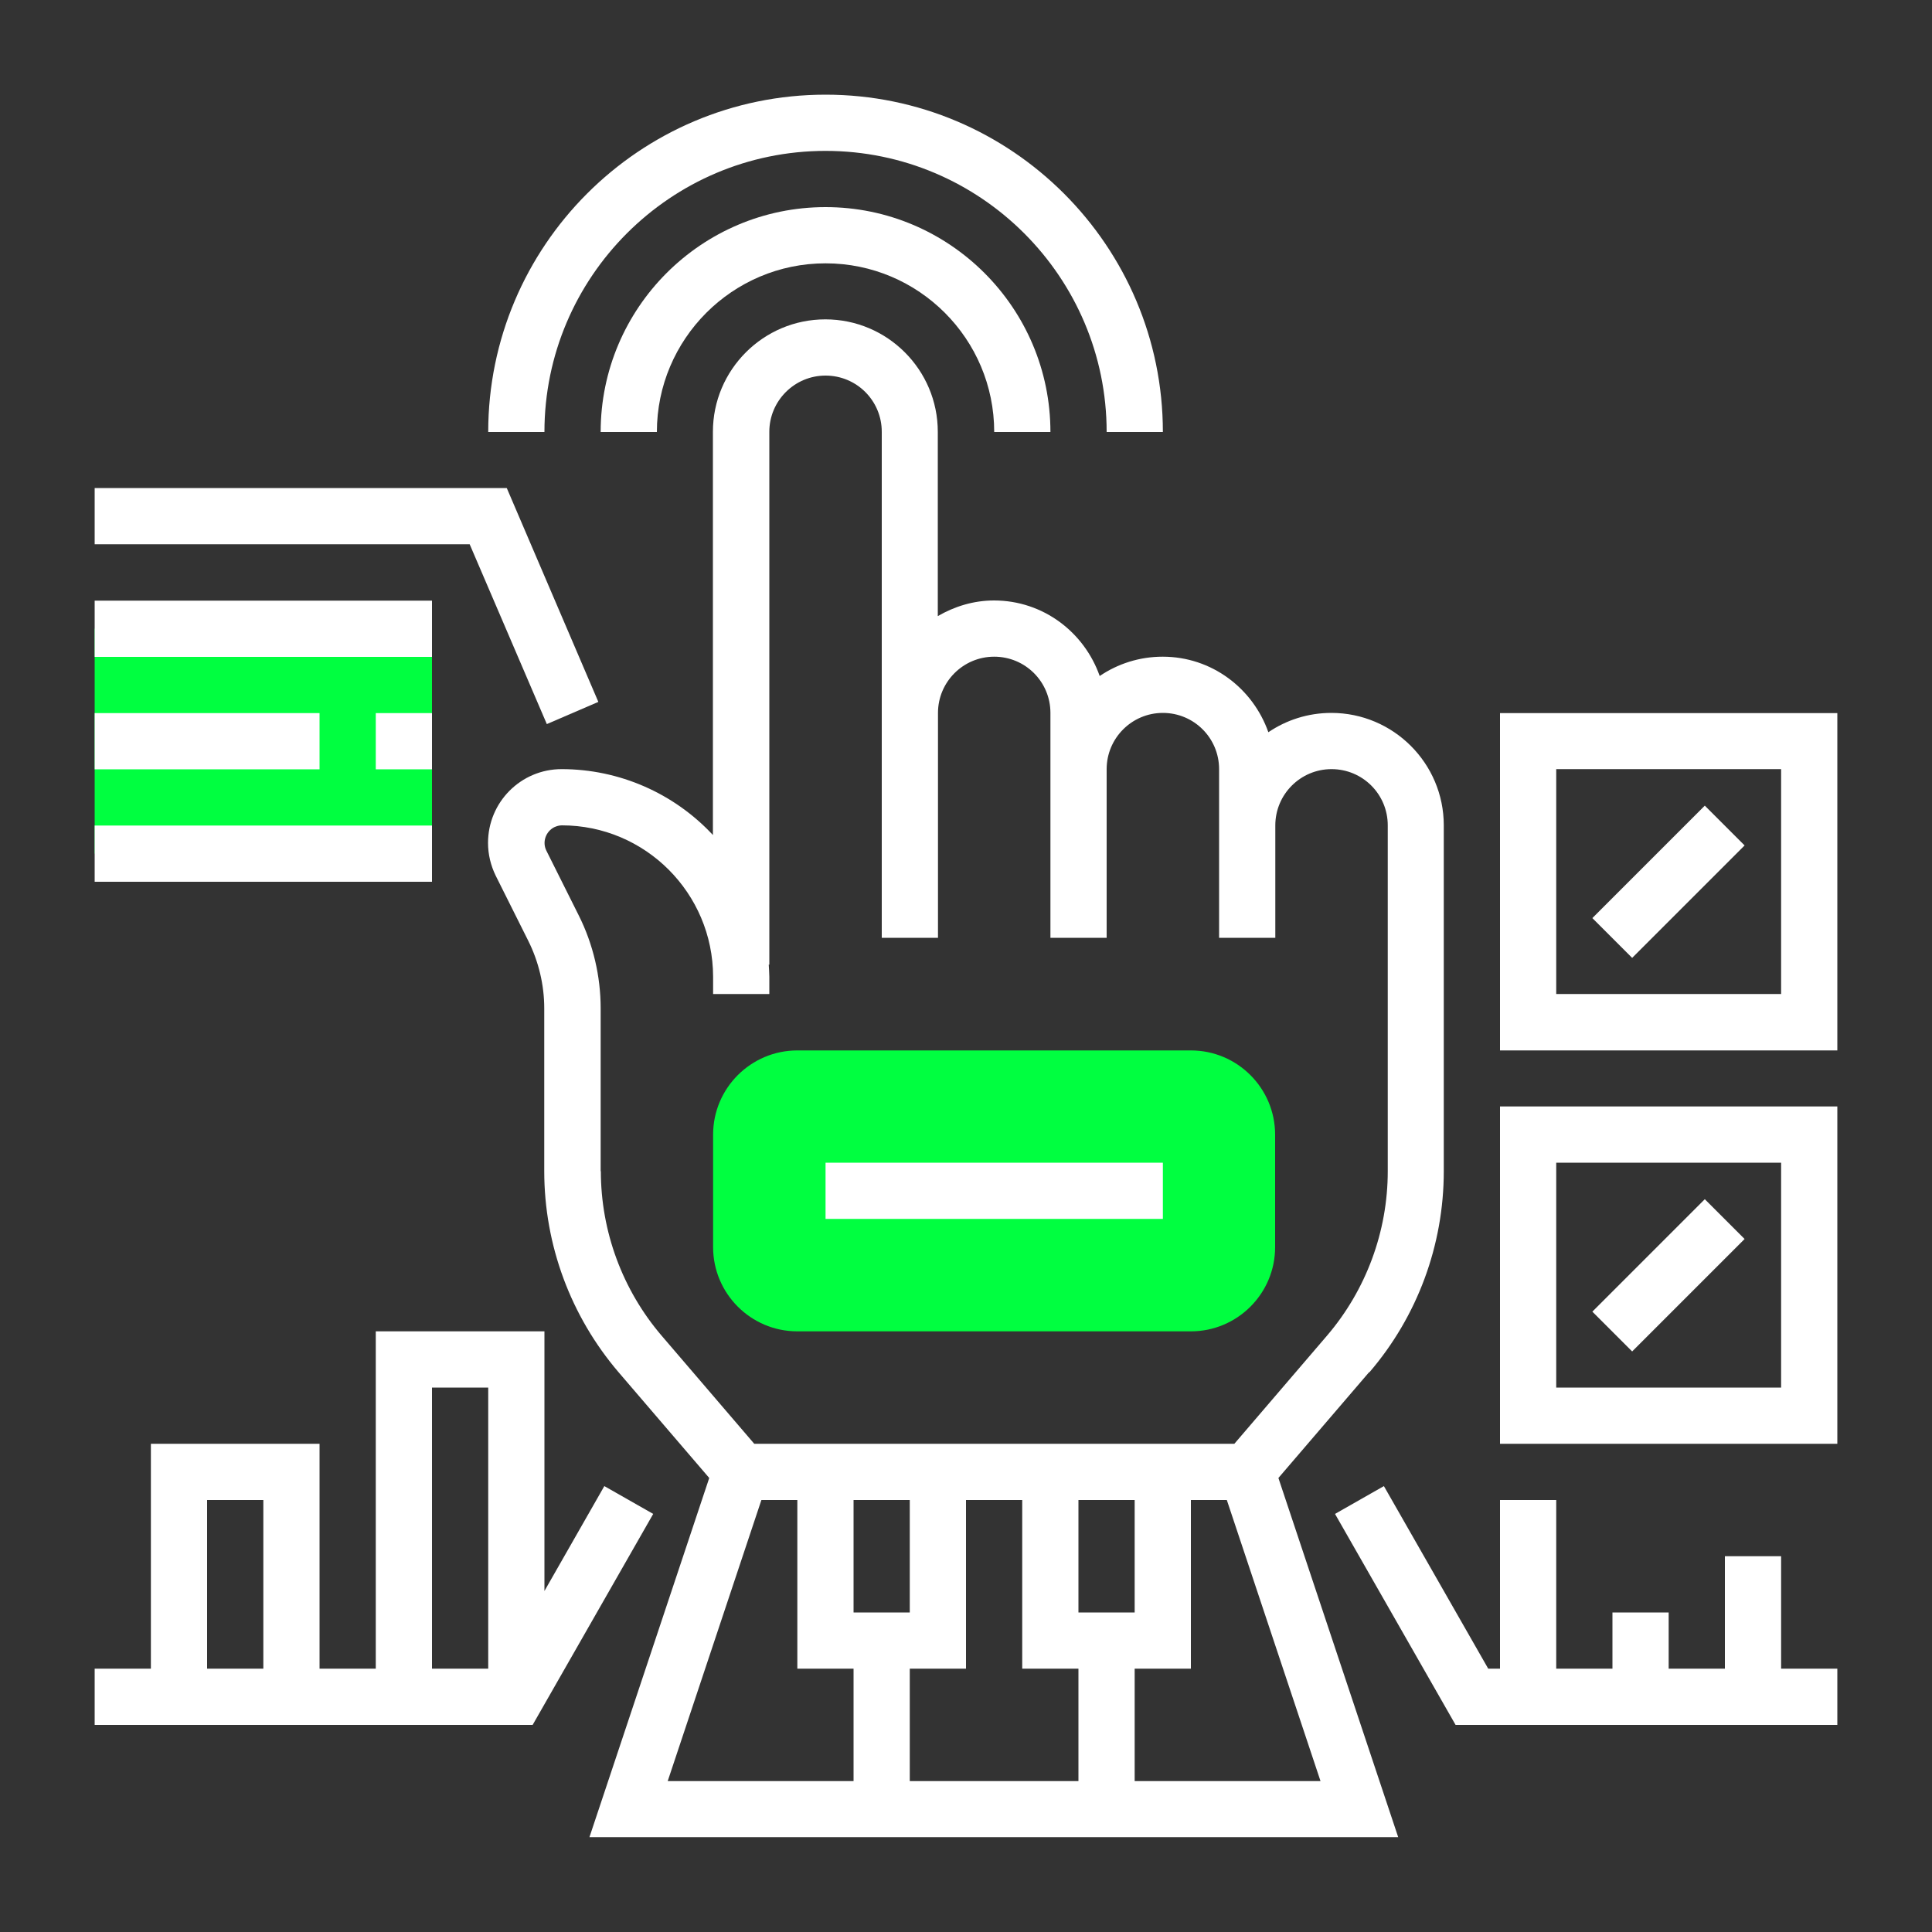
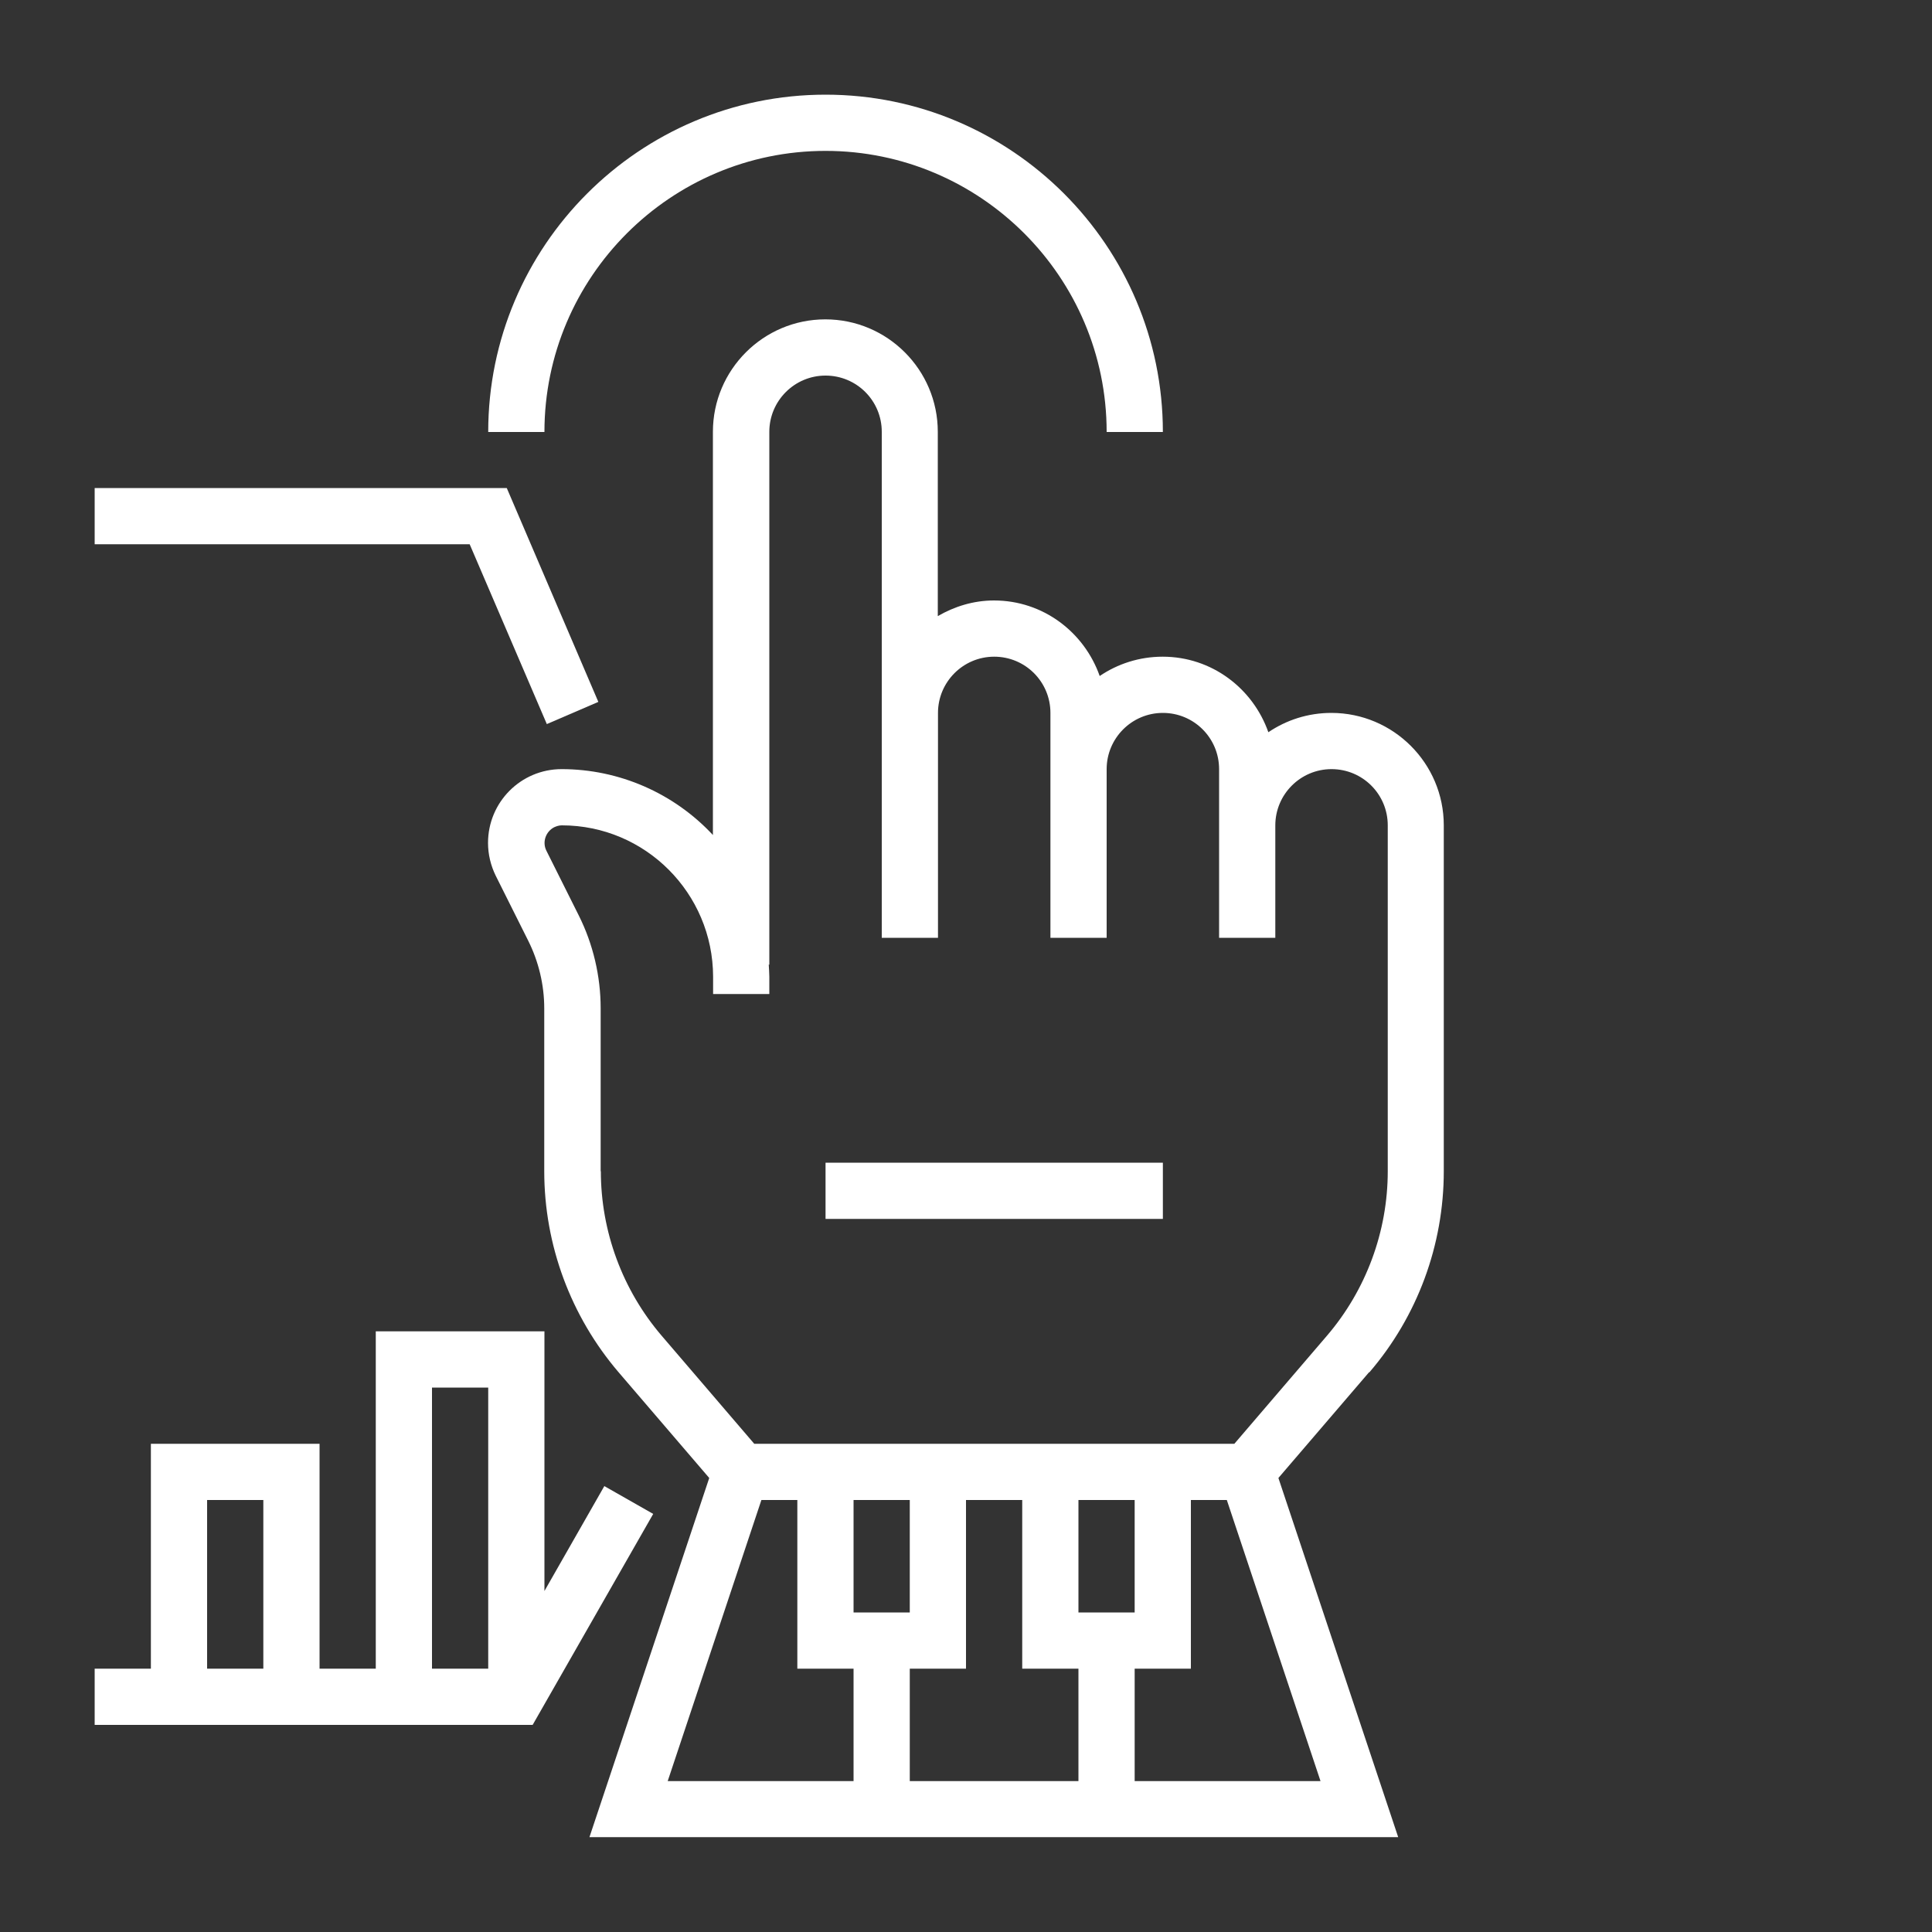
<svg xmlns="http://www.w3.org/2000/svg" id="Layer_1" data-name="Layer 1" viewBox="0 0 100 100">
  <rect x="0" y="0" width="100" height="100" fill="#333333" stroke="none" />
  <defs>
    <style>      .cls-1 {        fill: #00ff40;      }      .cls-2 {        fill: #fff;      }    </style>
  </defs>
-   <path class="cls-1" d="M61.64,68.91h-20.37c-2.41,0-4.36-1.96-4.36-4.36v-5.82c0-2.41,1.96-4.36,4.36-4.36h20.37c2.41,0,4.36,1.96,4.36,4.36v5.82c0,2.41-1.96,4.36-4.36,4.36ZM4.9,32.54h17.46v11.64H4.9v-11.64Z" />
  <path class="cls-2" d="M70.88,71.03c2.49-2.9,3.85-6.59,3.85-10.41v-17.9c0-3.21-2.61-5.82-5.82-5.82-1.21,0-2.33.37-3.26,1-.8-2.27-2.93-3.91-5.47-3.91-1.21,0-2.33.37-3.26,1-.8-2.27-2.93-3.91-5.47-3.91-1.06,0-2.05.31-2.91.81v-9.54c0-3.21-2.61-5.82-5.82-5.82s-5.82,2.61-5.82,5.82v20.87c-2.02-2.17-4.86-3.41-7.83-3.41-2.11,0-3.81,1.71-3.81,3.82,0,.59.14,1.17.4,1.7l1.68,3.36c.54,1.08.83,2.29.83,3.5v8.43c0,3.82,1.37,7.51,3.85,10.41l4.69,5.47-6.2,18.59h41.86l-6.2-18.59,4.69-5.47ZM31.09,60.62v-8.43c0-1.66-.39-3.32-1.13-4.8l-1.68-3.36c-.22-.44-.04-.98.4-1.21.13-.06.26-.1.4-.1,4.32,0,7.82,3.51,7.83,7.83v.9h2.91v-.9c0-.21-.02-.41-.03-.62h.03v-27.58c0-1.6,1.3-2.91,2.91-2.91s2.91,1.3,2.91,2.91v26.19h2.91v-11.64c0-1.6,1.3-2.91,2.91-2.91s2.91,1.3,2.91,2.91v11.64h2.91v-8.73c0-1.6,1.3-2.91,2.91-2.91s2.91,1.3,2.91,2.91v8.73h2.91v-5.82c0-1.6,1.3-2.91,2.91-2.91s2.91,1.3,2.91,2.91v17.9c0,3.12-1.12,6.15-3.15,8.52l-4.79,5.59h-24.85l-4.79-5.59c-2.03-2.37-3.15-5.4-3.15-8.52ZM47.09,77.64v5.82h-2.91v-5.82h2.91ZM50,86.37v-8.73h2.91v8.73h2.91v5.82h-8.73v-5.82h2.91ZM55.82,83.46v-5.82h2.91v5.82h-2.91ZM39.41,77.64h1.86v8.73h2.91v5.82h-9.62l4.85-14.55ZM58.73,92.19v-5.82h2.91v-8.73h1.86l4.85,14.55h-9.62Z" />
-   <path class="cls-2" d="M42.73,10.72c-6.42,0-11.64,5.22-11.64,11.64h2.91c0-4.81,3.91-8.73,8.73-8.73s8.73,3.91,8.73,8.73h2.91c0-6.42-5.22-11.64-11.64-11.64Z" />
  <path class="cls-2" d="M42.73,7.81c8.02,0,14.55,6.53,14.55,14.55h2.91c0-9.63-7.83-17.46-17.46-17.46s-17.46,7.83-17.46,17.46h2.91c0-8.02,6.53-14.55,14.55-14.55ZM42.73,60.18h17.46v2.91h-17.46v-2.91ZM31.28,76.92l-3.1,5.43v-13.44h-8.73v17.46h-2.91v-11.64H7.81v11.64h-2.91v2.91h22.67l6.24-10.92-2.53-1.44ZM22.36,71.82h2.91v14.55h-2.91v-14.55ZM10.72,77.64h2.91v8.73h-2.91v-8.73ZM28.3,37.48l2.67-1.15-4.74-11.07H4.9v2.91h19.41l3.99,9.3Z" />
-   <path class="cls-2" d="M4.9,31.09h17.46v2.91H4.9v-2.91ZM19.45,36.91h2.91v2.91h-2.91v-2.91ZM4.9,36.91h11.64v2.91H4.9v-2.91ZM4.9,42.73h17.46v2.91H4.9v-2.91ZM77.64,36.91v17.46h17.46v-17.46h-17.46ZM92.19,51.45h-11.64v-11.64h11.64v11.64Z" />
-   <path class="cls-2" d="M82.42,47.52l5.82-5.82,2.06,2.06-5.82,5.82-2.06-2.06ZM77.64,74.73h17.46v-17.46h-17.46v17.46ZM80.55,60.18h11.64v11.64h-11.64v-11.64Z" />
-   <path class="cls-2" d="M82.42,67.89l5.82-5.82,2.06,2.06-5.82,5.82-2.06-2.06ZM92.19,80.55h-2.91v5.82h-2.91v-2.91h-2.91v2.91h-2.91v-8.73h-2.91v8.73h-.61l-5.4-9.45-2.53,1.44,6.24,10.92h19.76v-2.91h-2.91v-5.82Z" />
</svg>